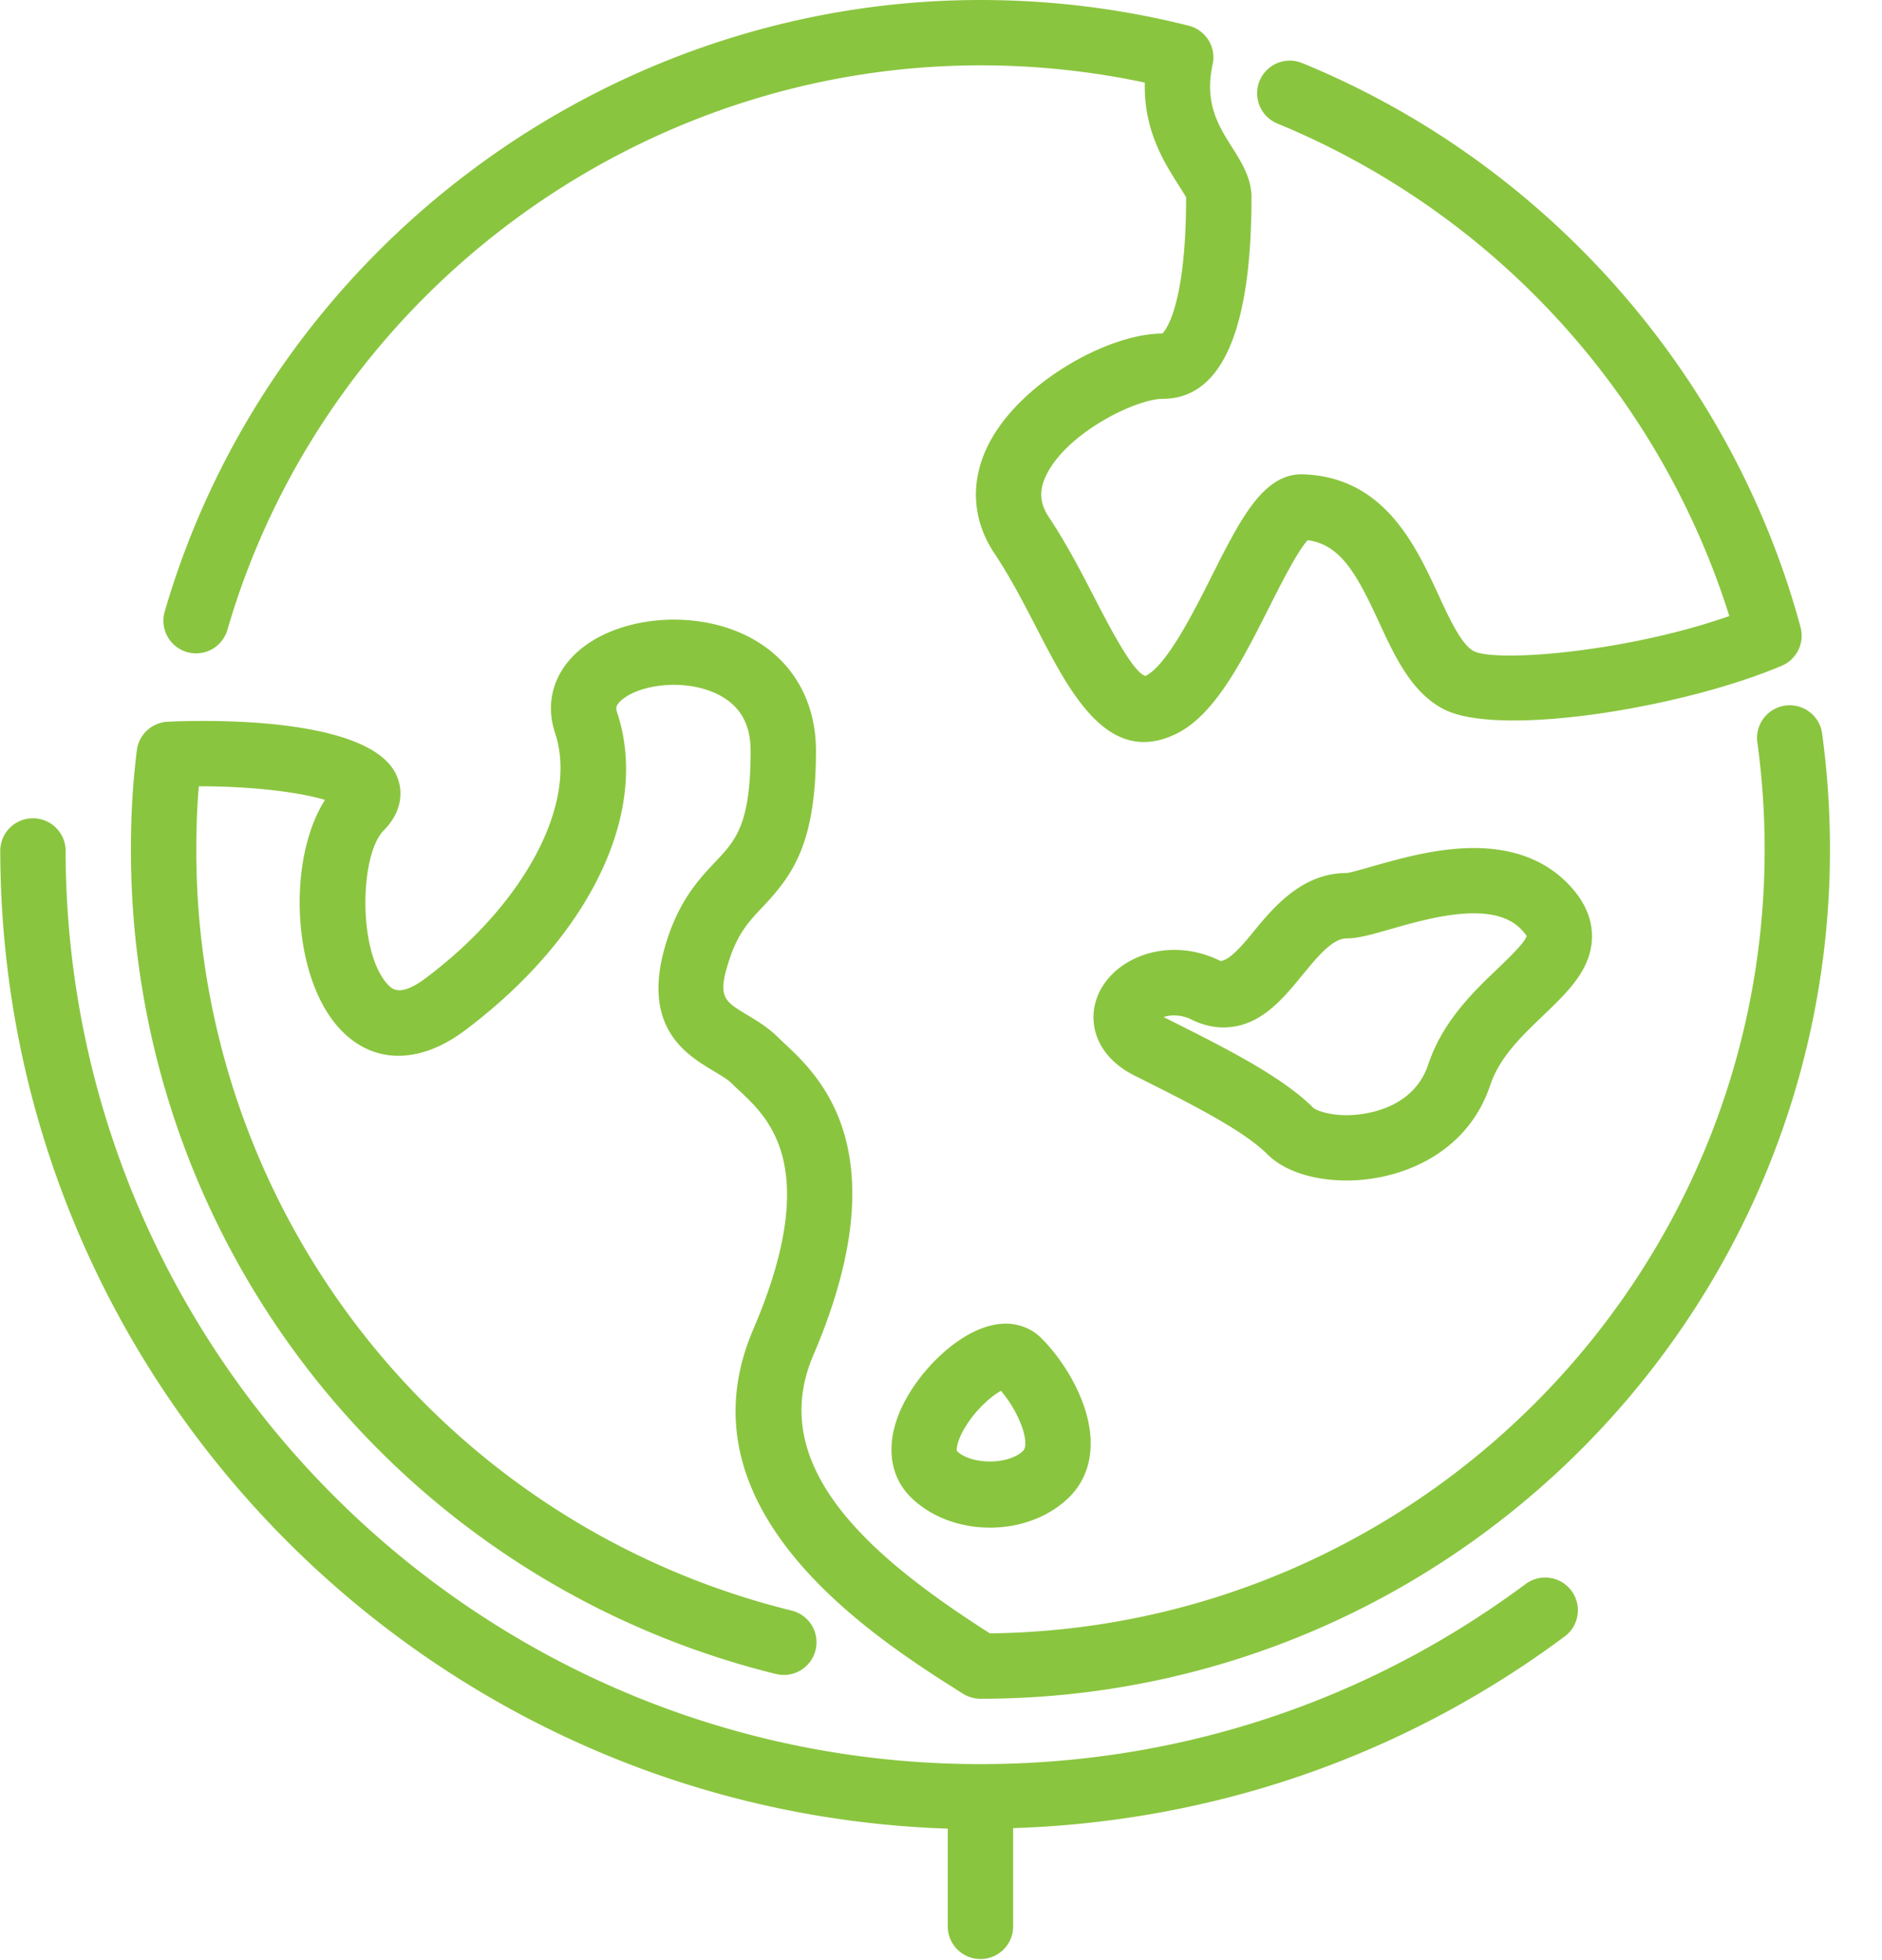
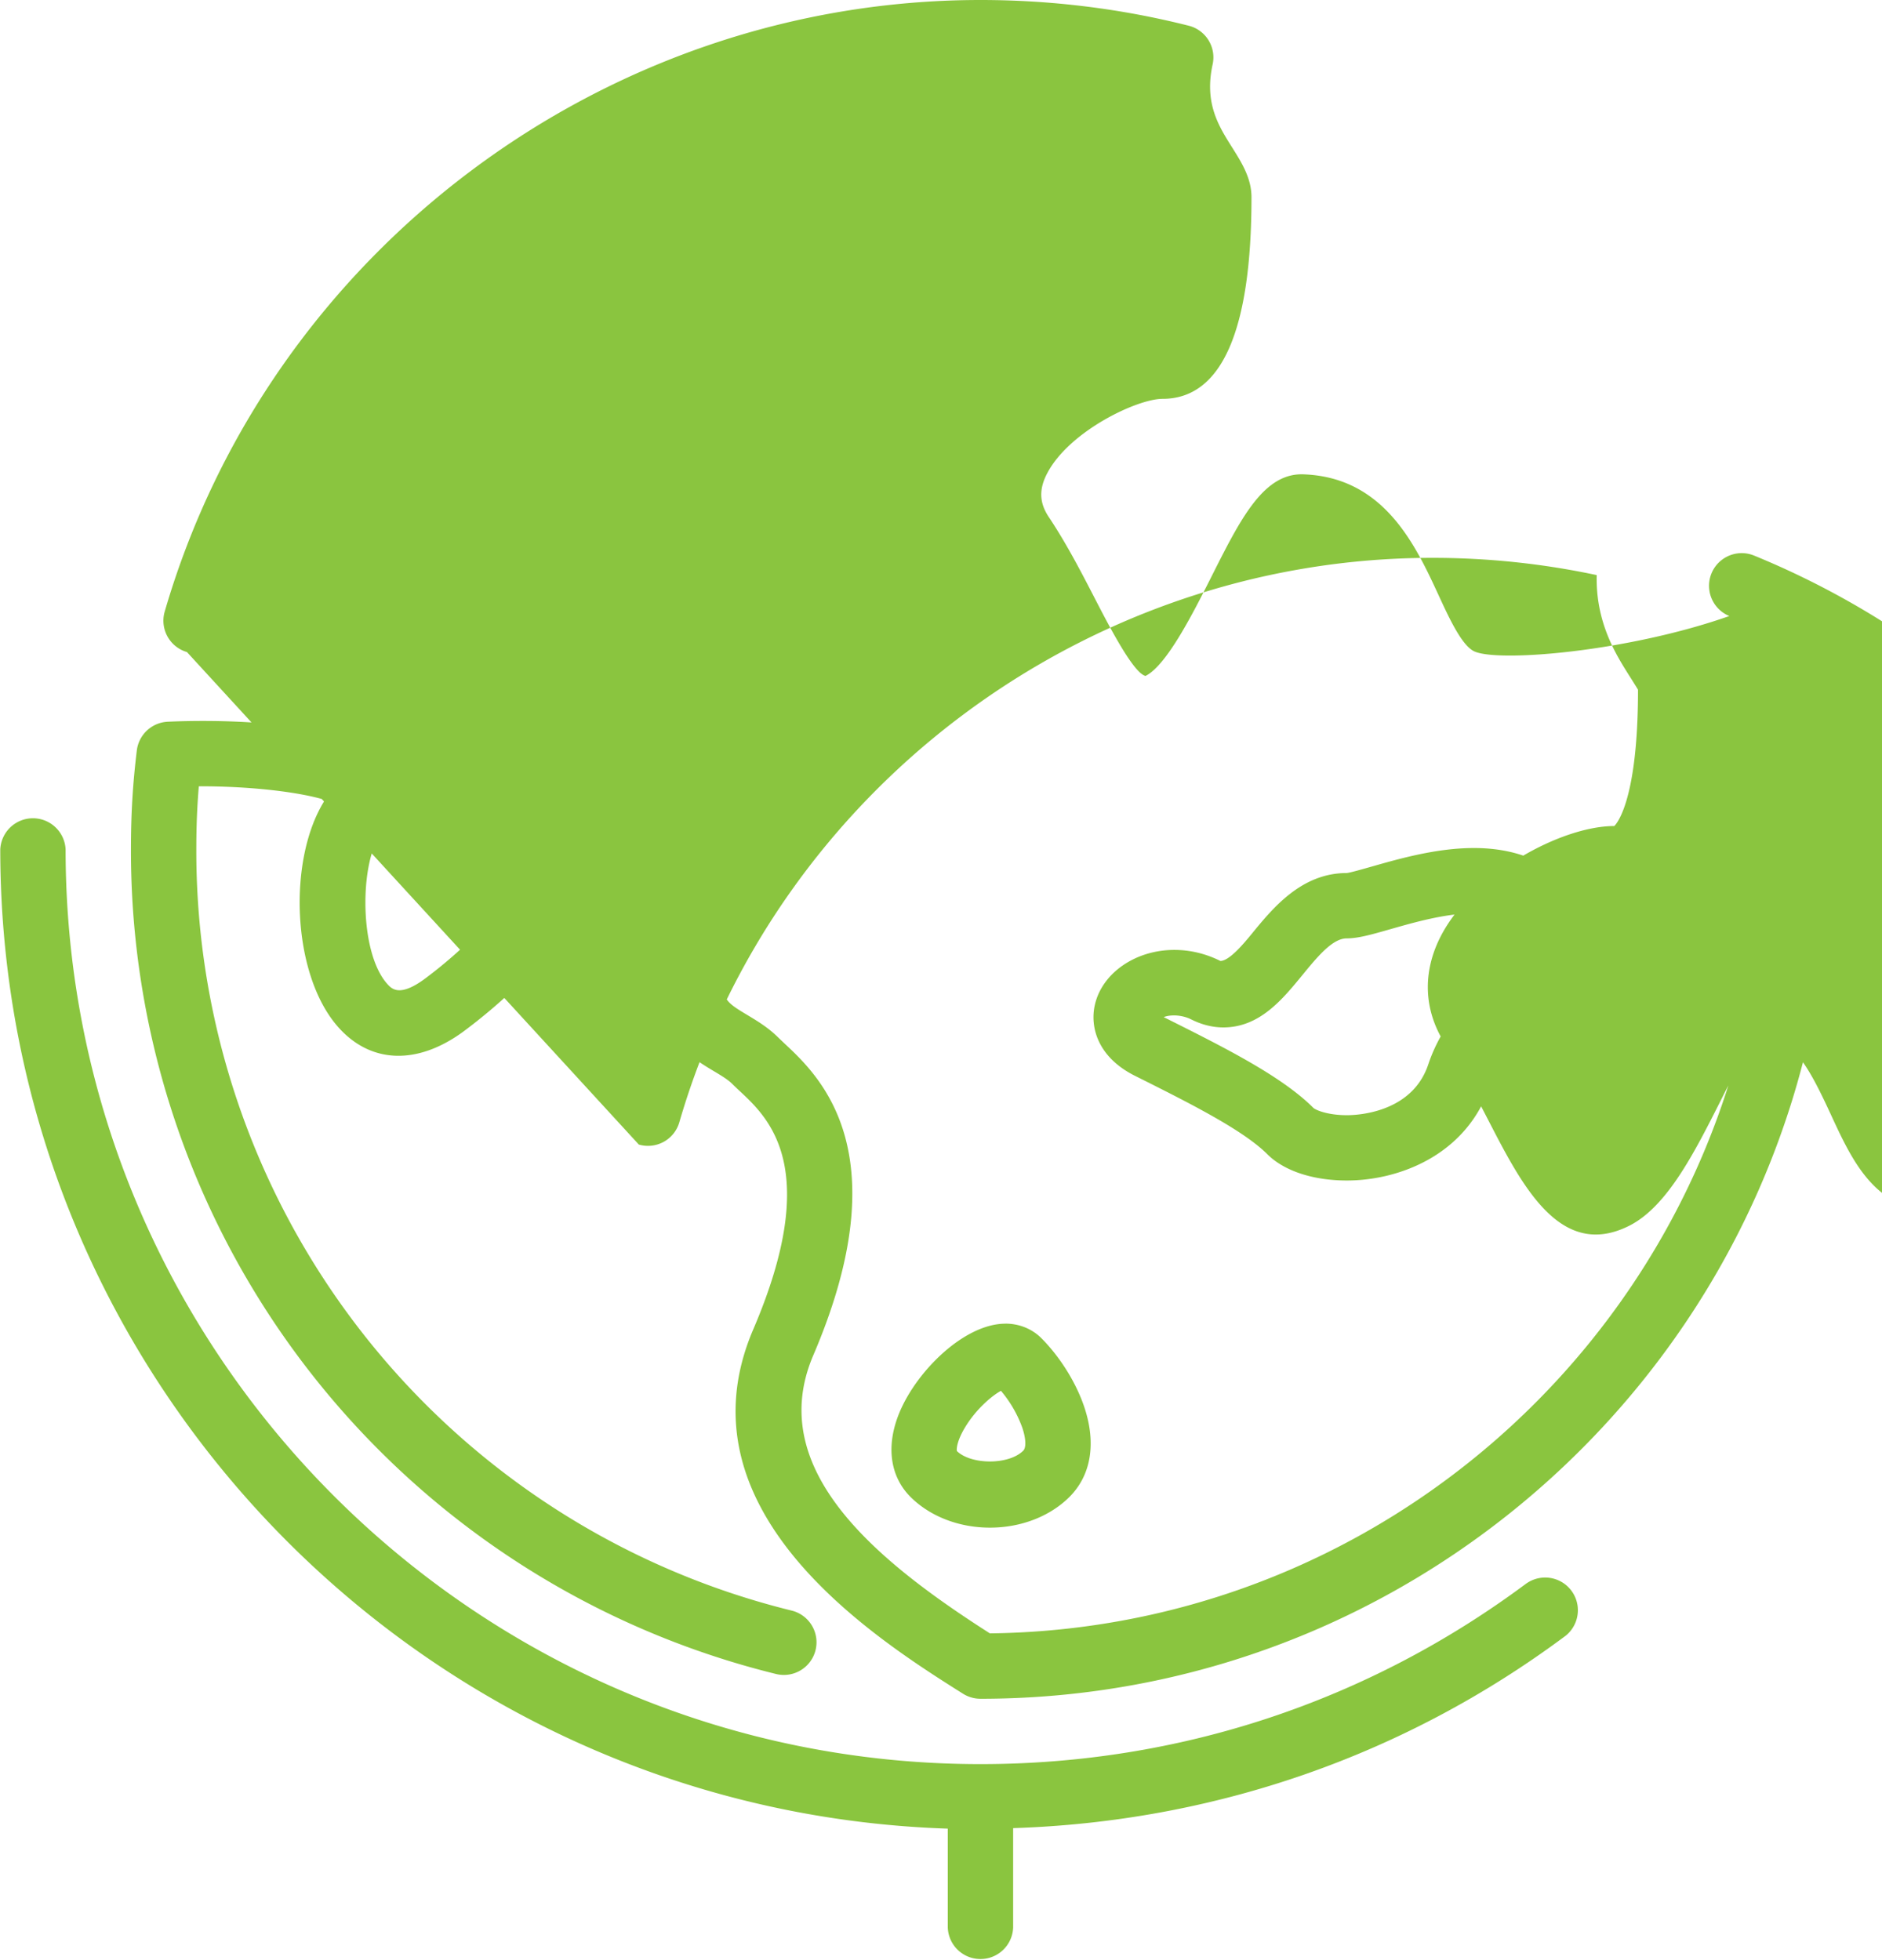
<svg xmlns="http://www.w3.org/2000/svg" width="48" height="50" viewBox="0 0 48 50">
-   <path fill="#8AC53F" fill-rule="nonzero" d="M4.768 16.633a.833.833 0 0 1-.567-1.033C6.874 6.415 15.43 0 25.007 0c1.798 0 3.585.22 5.311.656.436.11.706.546.61.986-.216.988.148 1.567.502 2.126.24.383.489.778.489 1.263 0 3.413-.764 5.143-2.27 5.143-.642 0-2.36.814-2.932 1.883-.223.415-.213.765.033 1.133.453.679.837 1.423 1.176 2.08.367.71.981 1.9 1.29 1.972.538-.265 1.212-1.602 1.659-2.487.76-1.51 1.352-2.718 2.402-2.654 2.032.09 2.828 1.813 3.409 3.071.277.601.592 1.282.906 1.439.592.292 3.92.017 6.514-.897A20.134 20.134 0 0 0 32.58 3.151a.833.833 0 1 1 .632-1.542c6.21 2.543 10.96 7.922 12.71 14.388a.833.833 0 0 1-.478.985c-2.56 1.086-7.19 1.824-8.599 1.12-.836-.419-1.262-1.34-1.674-2.231-.559-1.212-.972-1.977-1.818-2.092-.258.274-.694 1.138-.99 1.726-.674 1.335-1.37 2.717-2.343 3.203-.305.152-.586.22-.847.22-1.234 0-2.02-1.521-2.728-2.893-.335-.648-.681-1.318-1.083-1.92-.586-.88-.627-1.89-.116-2.845.834-1.556 3.05-2.762 4.401-2.762-.006-.002.604-.489.604-3.477-.015-.028-.14-.228-.233-.374-.333-.529-.85-1.351-.82-2.55a20.081 20.081 0 0 0-4.192-.44c-8.84 0-16.738 5.92-19.206 14.398a.832.832 0 0 1-1.033.568zM35.003 22.1c.692-.197 1.64-.468 2.588-.468.989 0 1.786.297 2.372.882.43.431.646.896.64 1.383-.008.824-.61 1.398-1.244 2.007-.547.524-1.113 1.065-1.35 1.774-.6 1.798-2.344 2.435-3.657 2.435-.864 0-1.605-.245-2.033-.674-.622-.622-2.022-1.321-3.375-1.998-.954-.478-1.152-1.253-1.017-1.82.19-.807 1.04-1.39 2.023-1.39.404 0 .8.094 1.177.282.234-.006.601-.452.805-.7.532-.651 1.262-1.543 2.414-1.543.087-.007.416-.102.657-.17zm3.934 1.774c-.005 0-.037-.065-.153-.182-.265-.265-.655-.394-1.192-.394-.716 0-1.5.224-2.131.404-.475.136-.82.235-1.115.235-.362 0-.75.474-1.125.931-.514.628-1.096 1.34-2.019 1.34-.275 0-.551-.069-.82-.204-.256-.127-.546-.122-.702-.058l.009.004c1.54.77 2.994 1.497 3.81 2.312.063.056.368.185.853.185.275 0 1.665-.063 2.076-1.296.367-1.1 1.15-1.85 1.779-2.451.275-.264.69-.662.73-.826zm7.53-5.206c.137.992.206 2 .206 2.999 0 11.946-9.72 21.666-21.666 21.666a.84.84 0 0 1-.445-.128c-2.199-1.387-7.347-4.636-5.35-9.295 1.76-4.109.397-5.385-.336-6.07a8.46 8.46 0 0 1-.206-.197c-.107-.106-.282-.211-.468-.322-.718-.43-1.92-1.152-1.17-3.403.334-1.003.819-1.515 1.208-1.928.525-.555.904-.957.904-2.837 0-.722-.3-1.205-.917-1.478-.835-.37-1.95-.202-2.389.197-.153.139-.126.216-.1.299.844 2.527-.679 5.712-3.88 8.113-1.199.9-2.414.86-3.251-.106-1.169-1.346-1.274-4.28-.318-5.773-.61-.187-1.808-.35-3.218-.348-.044.52-.064 1.031-.064 1.61a19.954 19.954 0 0 0 15.185 19.417.832.832 0 1 1-.4 1.617A21.617 21.617 0 0 1 3.34 21.667c0-.91.045-1.665.15-2.527a.835.835 0 0 1 .79-.73c.854-.04 5.16-.159 5.835 1.372.206.466.084.988-.325 1.397-.611.61-.669 3.05.076 3.907.12.137.32.368.991-.135 2.537-1.902 3.894-4.474 3.3-6.253-.251-.756-.047-1.507.56-2.059.971-.881 2.809-1.096 4.184-.488 1.214.536 1.91 1.63 1.91 3.002 0 2.356-.59 3.167-1.36 3.982-.333.353-.621.657-.838 1.31-.327.982-.163 1.08.447 1.446.25.15.536.322.788.574l.166.158c.883.826 2.95 2.759.73 7.945-1.238 2.886 1.54 5.205 4.503 7.097 10.918-.13 19.76-9.05 19.76-19.998 0-.922-.065-1.854-.191-2.77a.834.834 0 0 1 1.65-.229zm-7.535 21.723a.834.834 0 0 1 .996 1.337c-4.113 3.065-8.97 4.74-14.088 4.905v2.534a.834.834 0 0 1-1.667 0v-2.521C10.773 46.203.007 35.173.007 21.666a.834.834 0 0 1 1.666 0C1.673 34.534 12.141 45 25.006 45c5.064 0 9.88-1.594 13.926-4.61zm-13.288-6.627c.35 0 .674.131.913.368.48.481.891 1.14 1.099 1.764.308.922.173 1.736-.38 2.289-.499.497-1.237.783-2.027.783s-1.528-.286-2.026-.783c-.528-.528-.631-1.31-.284-2.15.445-1.074 1.665-2.27 2.705-2.27zm.453 3.242c.079-.078.07-.308-.022-.583a3.063 3.063 0 0 0-.546-.945c-.22.119-.626.454-.913.928-.221.365-.222.573-.21.609.36.35 1.321.36 1.691-.01z" />
+   <path fill="#8AC53F" fill-rule="nonzero" d="M4.768 16.633a.833.833 0 0 1-.567-1.033C6.874 6.415 15.43 0 25.007 0c1.798 0 3.585.22 5.311.656.436.11.706.546.61.986-.216.988.148 1.567.502 2.126.24.383.489.778.489 1.263 0 3.413-.764 5.143-2.27 5.143-.642 0-2.36.814-2.932 1.883-.223.415-.213.765.033 1.133.453.679.837 1.423 1.176 2.08.367.71.981 1.9 1.29 1.972.538-.265 1.212-1.602 1.659-2.487.76-1.51 1.352-2.718 2.402-2.654 2.032.09 2.828 1.813 3.409 3.071.277.601.592 1.282.906 1.439.592.292 3.92.017 6.514-.897a.833.833 0 1 1 .632-1.542c6.21 2.543 10.96 7.922 12.71 14.388a.833.833 0 0 1-.478.985c-2.56 1.086-7.19 1.824-8.599 1.12-.836-.419-1.262-1.34-1.674-2.231-.559-1.212-.972-1.977-1.818-2.092-.258.274-.694 1.138-.99 1.726-.674 1.335-1.37 2.717-2.343 3.203-.305.152-.586.22-.847.22-1.234 0-2.02-1.521-2.728-2.893-.335-.648-.681-1.318-1.083-1.92-.586-.88-.627-1.89-.116-2.845.834-1.556 3.05-2.762 4.401-2.762-.006-.002.604-.489.604-3.477-.015-.028-.14-.228-.233-.374-.333-.529-.85-1.351-.82-2.55a20.081 20.081 0 0 0-4.192-.44c-8.84 0-16.738 5.92-19.206 14.398a.832.832 0 0 1-1.033.568zM35.003 22.1c.692-.197 1.64-.468 2.588-.468.989 0 1.786.297 2.372.882.43.431.646.896.64 1.383-.008.824-.61 1.398-1.244 2.007-.547.524-1.113 1.065-1.35 1.774-.6 1.798-2.344 2.435-3.657 2.435-.864 0-1.605-.245-2.033-.674-.622-.622-2.022-1.321-3.375-1.998-.954-.478-1.152-1.253-1.017-1.82.19-.807 1.04-1.39 2.023-1.39.404 0 .8.094 1.177.282.234-.006.601-.452.805-.7.532-.651 1.262-1.543 2.414-1.543.087-.007.416-.102.657-.17zm3.934 1.774c-.005 0-.037-.065-.153-.182-.265-.265-.655-.394-1.192-.394-.716 0-1.5.224-2.131.404-.475.136-.82.235-1.115.235-.362 0-.75.474-1.125.931-.514.628-1.096 1.34-2.019 1.34-.275 0-.551-.069-.82-.204-.256-.127-.546-.122-.702-.058l.009.004c1.54.77 2.994 1.497 3.81 2.312.063.056.368.185.853.185.275 0 1.665-.063 2.076-1.296.367-1.1 1.15-1.85 1.779-2.451.275-.264.69-.662.73-.826zm7.53-5.206c.137.992.206 2 .206 2.999 0 11.946-9.72 21.666-21.666 21.666a.84.84 0 0 1-.445-.128c-2.199-1.387-7.347-4.636-5.35-9.295 1.76-4.109.397-5.385-.336-6.07a8.46 8.46 0 0 1-.206-.197c-.107-.106-.282-.211-.468-.322-.718-.43-1.92-1.152-1.17-3.403.334-1.003.819-1.515 1.208-1.928.525-.555.904-.957.904-2.837 0-.722-.3-1.205-.917-1.478-.835-.37-1.95-.202-2.389.197-.153.139-.126.216-.1.299.844 2.527-.679 5.712-3.88 8.113-1.199.9-2.414.86-3.251-.106-1.169-1.346-1.274-4.28-.318-5.773-.61-.187-1.808-.35-3.218-.348-.044.52-.064 1.031-.064 1.61a19.954 19.954 0 0 0 15.185 19.417.832.832 0 1 1-.4 1.617A21.617 21.617 0 0 1 3.34 21.667c0-.91.045-1.665.15-2.527a.835.835 0 0 1 .79-.73c.854-.04 5.16-.159 5.835 1.372.206.466.084.988-.325 1.397-.611.61-.669 3.05.076 3.907.12.137.32.368.991-.135 2.537-1.902 3.894-4.474 3.3-6.253-.251-.756-.047-1.507.56-2.059.971-.881 2.809-1.096 4.184-.488 1.214.536 1.91 1.63 1.91 3.002 0 2.356-.59 3.167-1.36 3.982-.333.353-.621.657-.838 1.31-.327.982-.163 1.08.447 1.446.25.15.536.322.788.574l.166.158c.883.826 2.95 2.759.73 7.945-1.238 2.886 1.54 5.205 4.503 7.097 10.918-.13 19.76-9.05 19.76-19.998 0-.922-.065-1.854-.191-2.77a.834.834 0 0 1 1.65-.229zm-7.535 21.723a.834.834 0 0 1 .996 1.337c-4.113 3.065-8.97 4.74-14.088 4.905v2.534a.834.834 0 0 1-1.667 0v-2.521C10.773 46.203.007 35.173.007 21.666a.834.834 0 0 1 1.666 0C1.673 34.534 12.141 45 25.006 45c5.064 0 9.88-1.594 13.926-4.61zm-13.288-6.627c.35 0 .674.131.913.368.48.481.891 1.14 1.099 1.764.308.922.173 1.736-.38 2.289-.499.497-1.237.783-2.027.783s-1.528-.286-2.026-.783c-.528-.528-.631-1.31-.284-2.15.445-1.074 1.665-2.27 2.705-2.27zm.453 3.242c.079-.078.07-.308-.022-.583a3.063 3.063 0 0 0-.546-.945c-.22.119-.626.454-.913.928-.221.365-.222.573-.21.609.36.35 1.321.36 1.691-.01z" />
</svg>